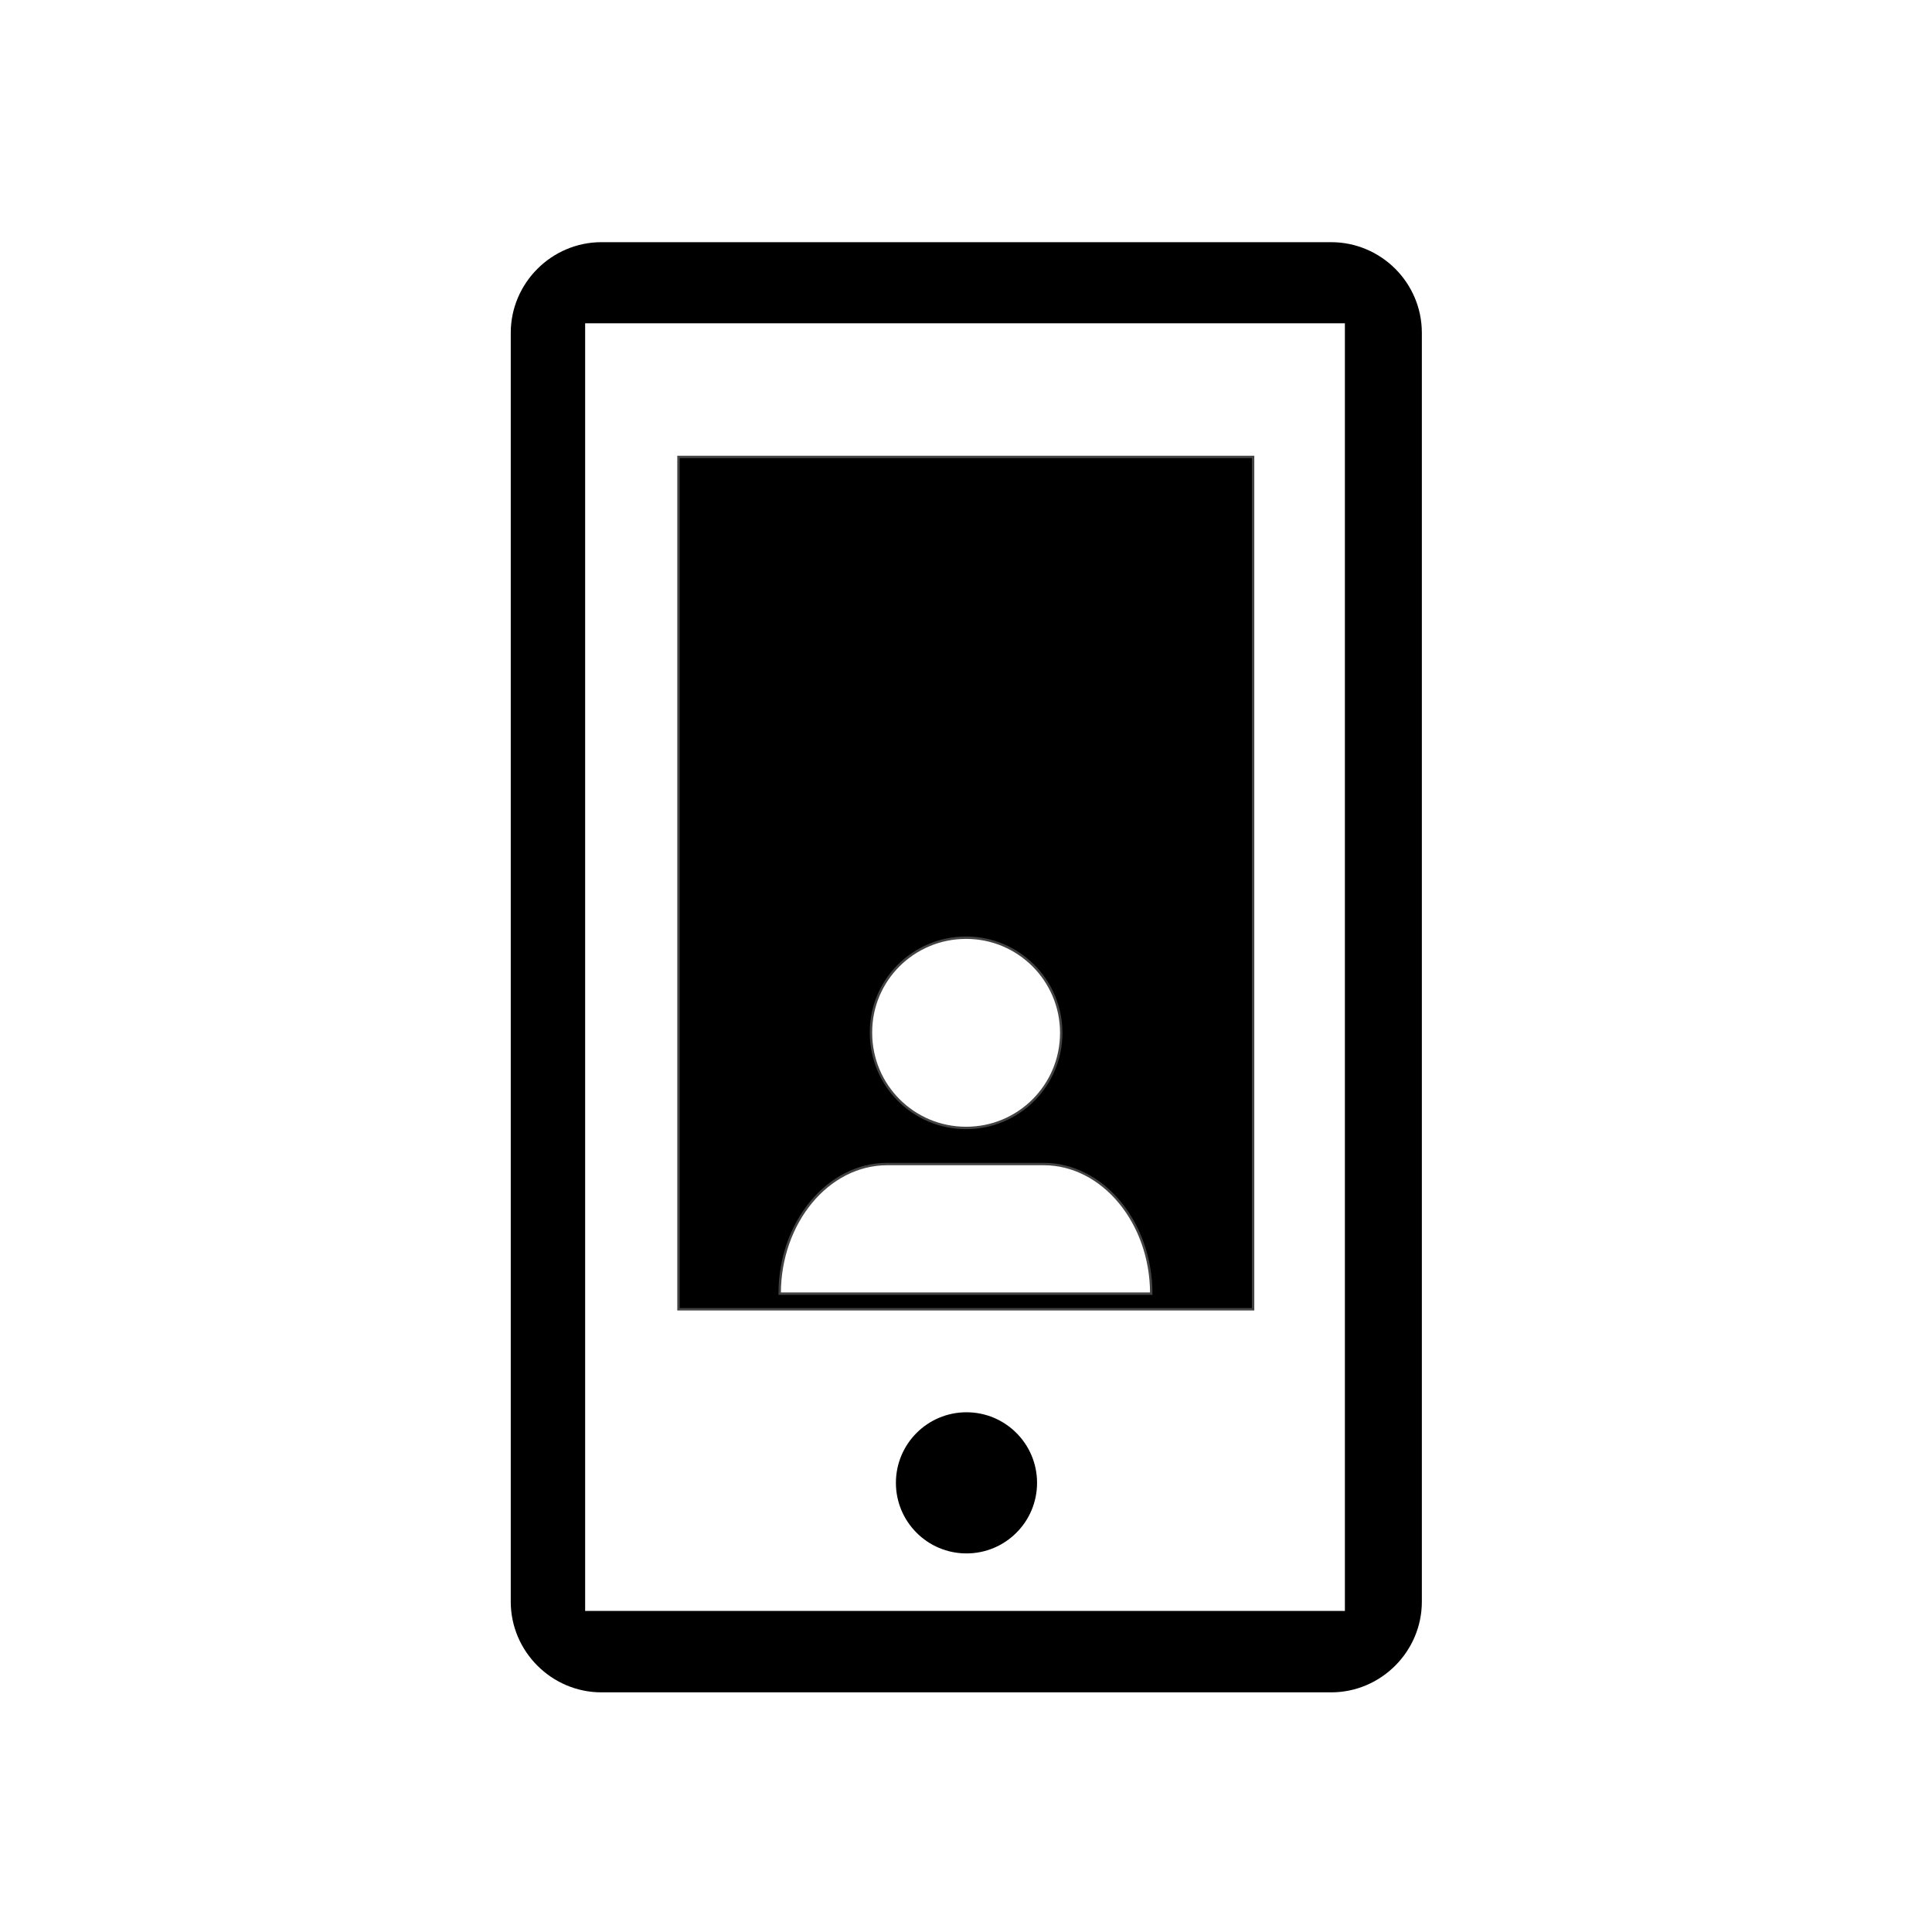
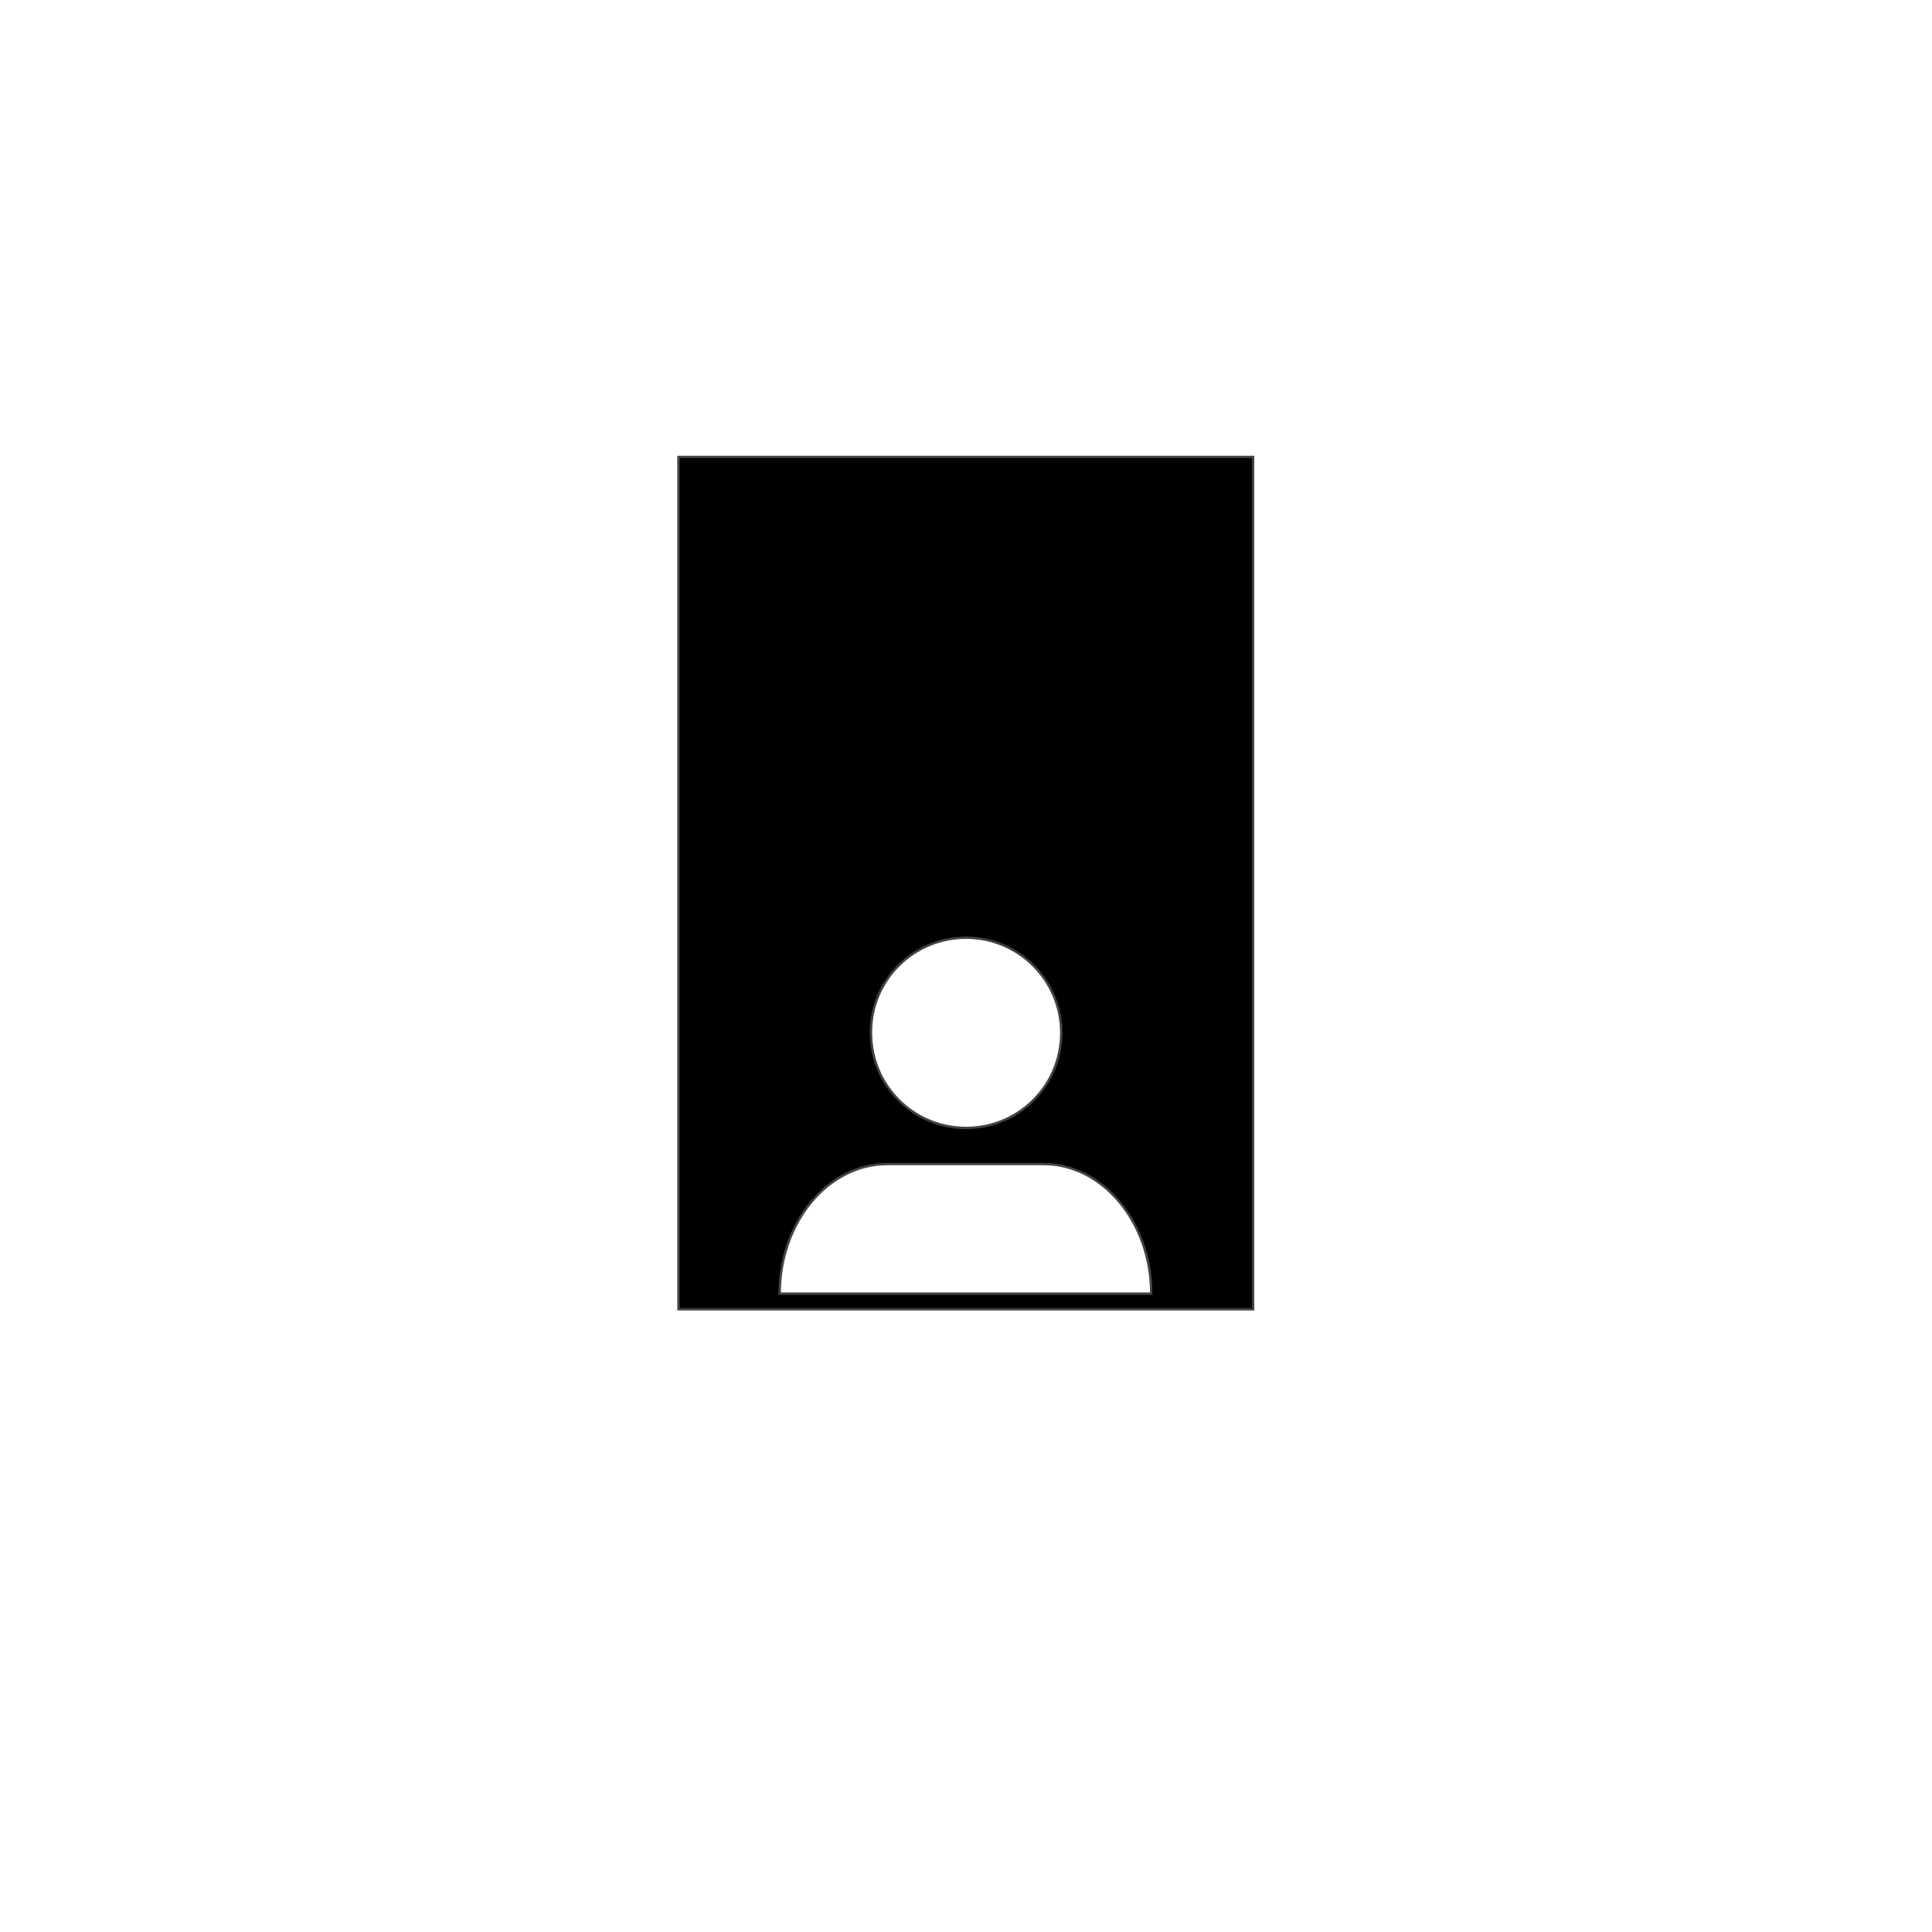
<svg xmlns="http://www.w3.org/2000/svg" width="800px" height="800px" version="1.1" viewBox="144 144 512 512">
  <g>
-     <path d="m418.83 536.97c0 10.332-8.371 18.703-18.703 18.703-10.328 0-18.703-8.371-18.703-18.703 0-10.328 8.375-18.703 18.703-18.703 10.332 0 18.703 8.375 18.703 18.703" />
    <path transform="matrix(.846 0 0 .846 148.09 148.09)" d="m207.7 138.3v267h180v-267zm90.101 150.6c16.501 0 29.798 13.399 29.798 29.798 0 16.501-13.302 29.798-29.798 29.798-16.501 0.005-29.798-13.298-29.798-29.798-0.102-16.501 13.298-29.798 29.798-29.798zm-58.401 111.5c0-22.298 15.102-40.599 33.699-40.599h48.999c18.499 0 33.699 18.301 33.699 40.599z" stroke="#434343" stroke-miterlimit="10" stroke-width=".75" />
-     <path d="m496.77 208.18h-193.38c-13.203 0-24.035 10.832-24.035 24.035v336.24c0 13.203 10.832 24.035 24.035 24.035h193.38c13.203 0 24.035-10.832 24.035-24.035v-336.24c0-13.289-10.832-24.035-24.035-24.035zm3.641 362.73h-201.34v-341.23h201.34z" />
  </g>
</svg>